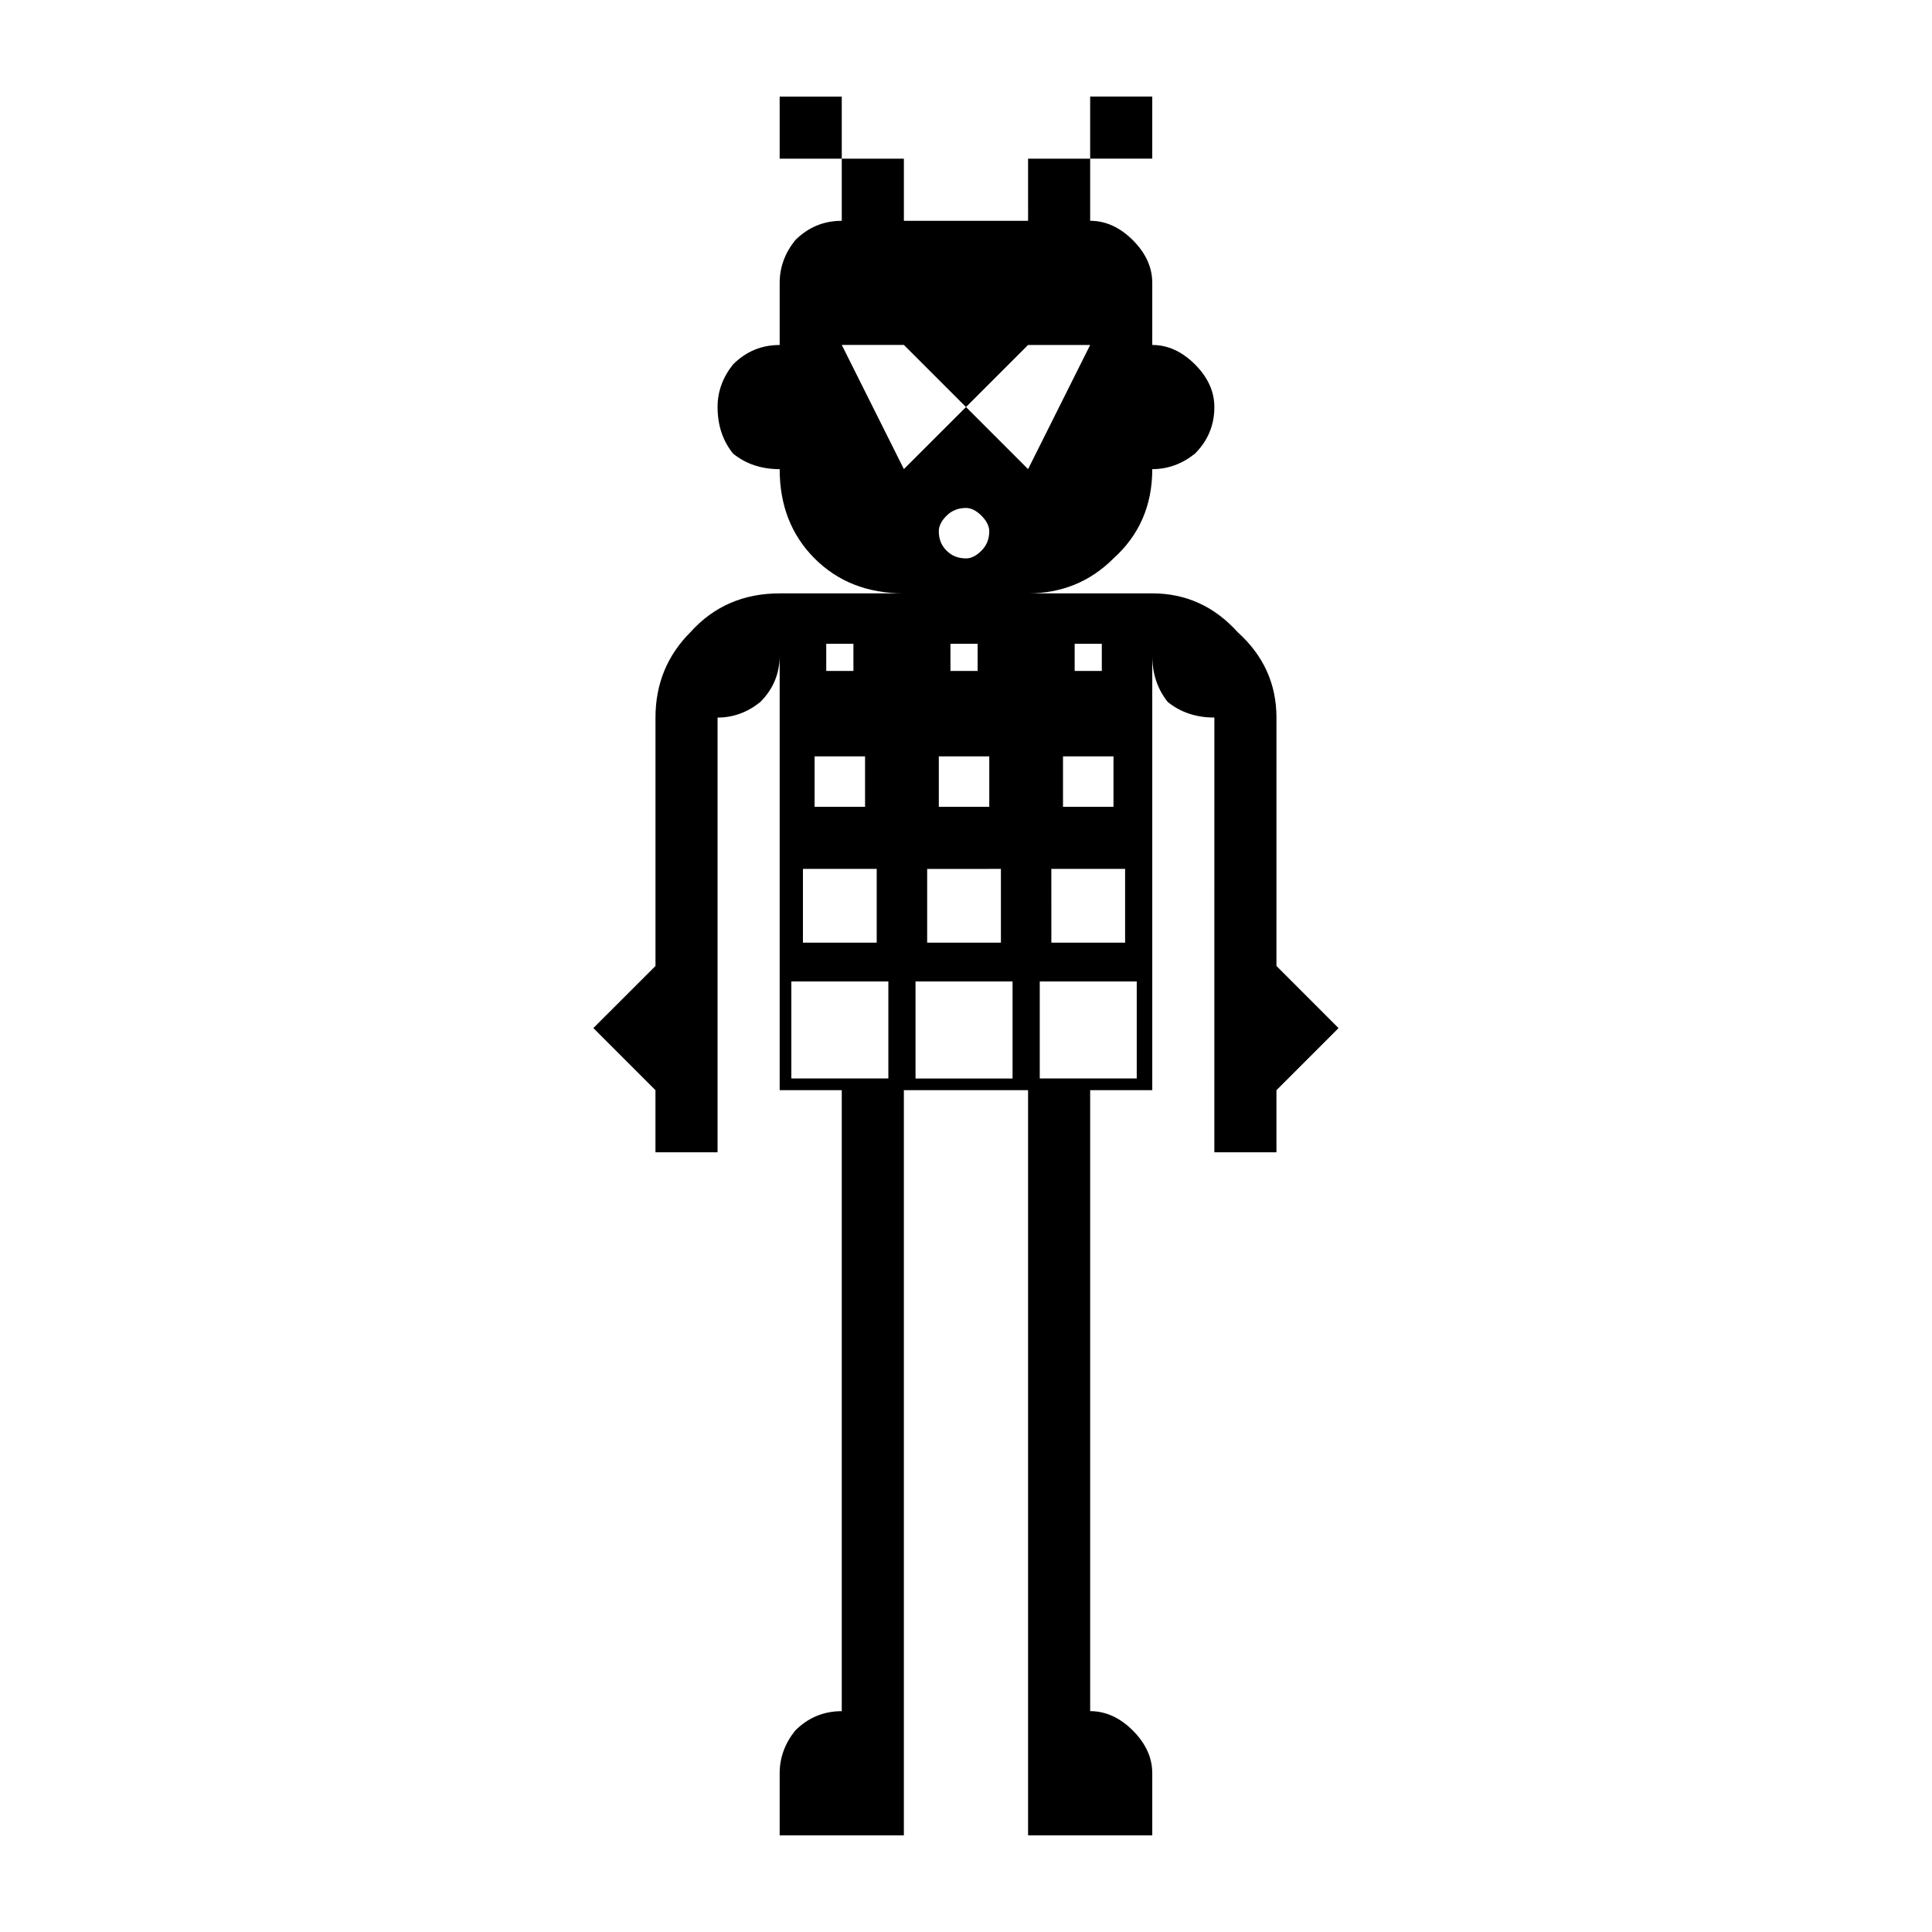
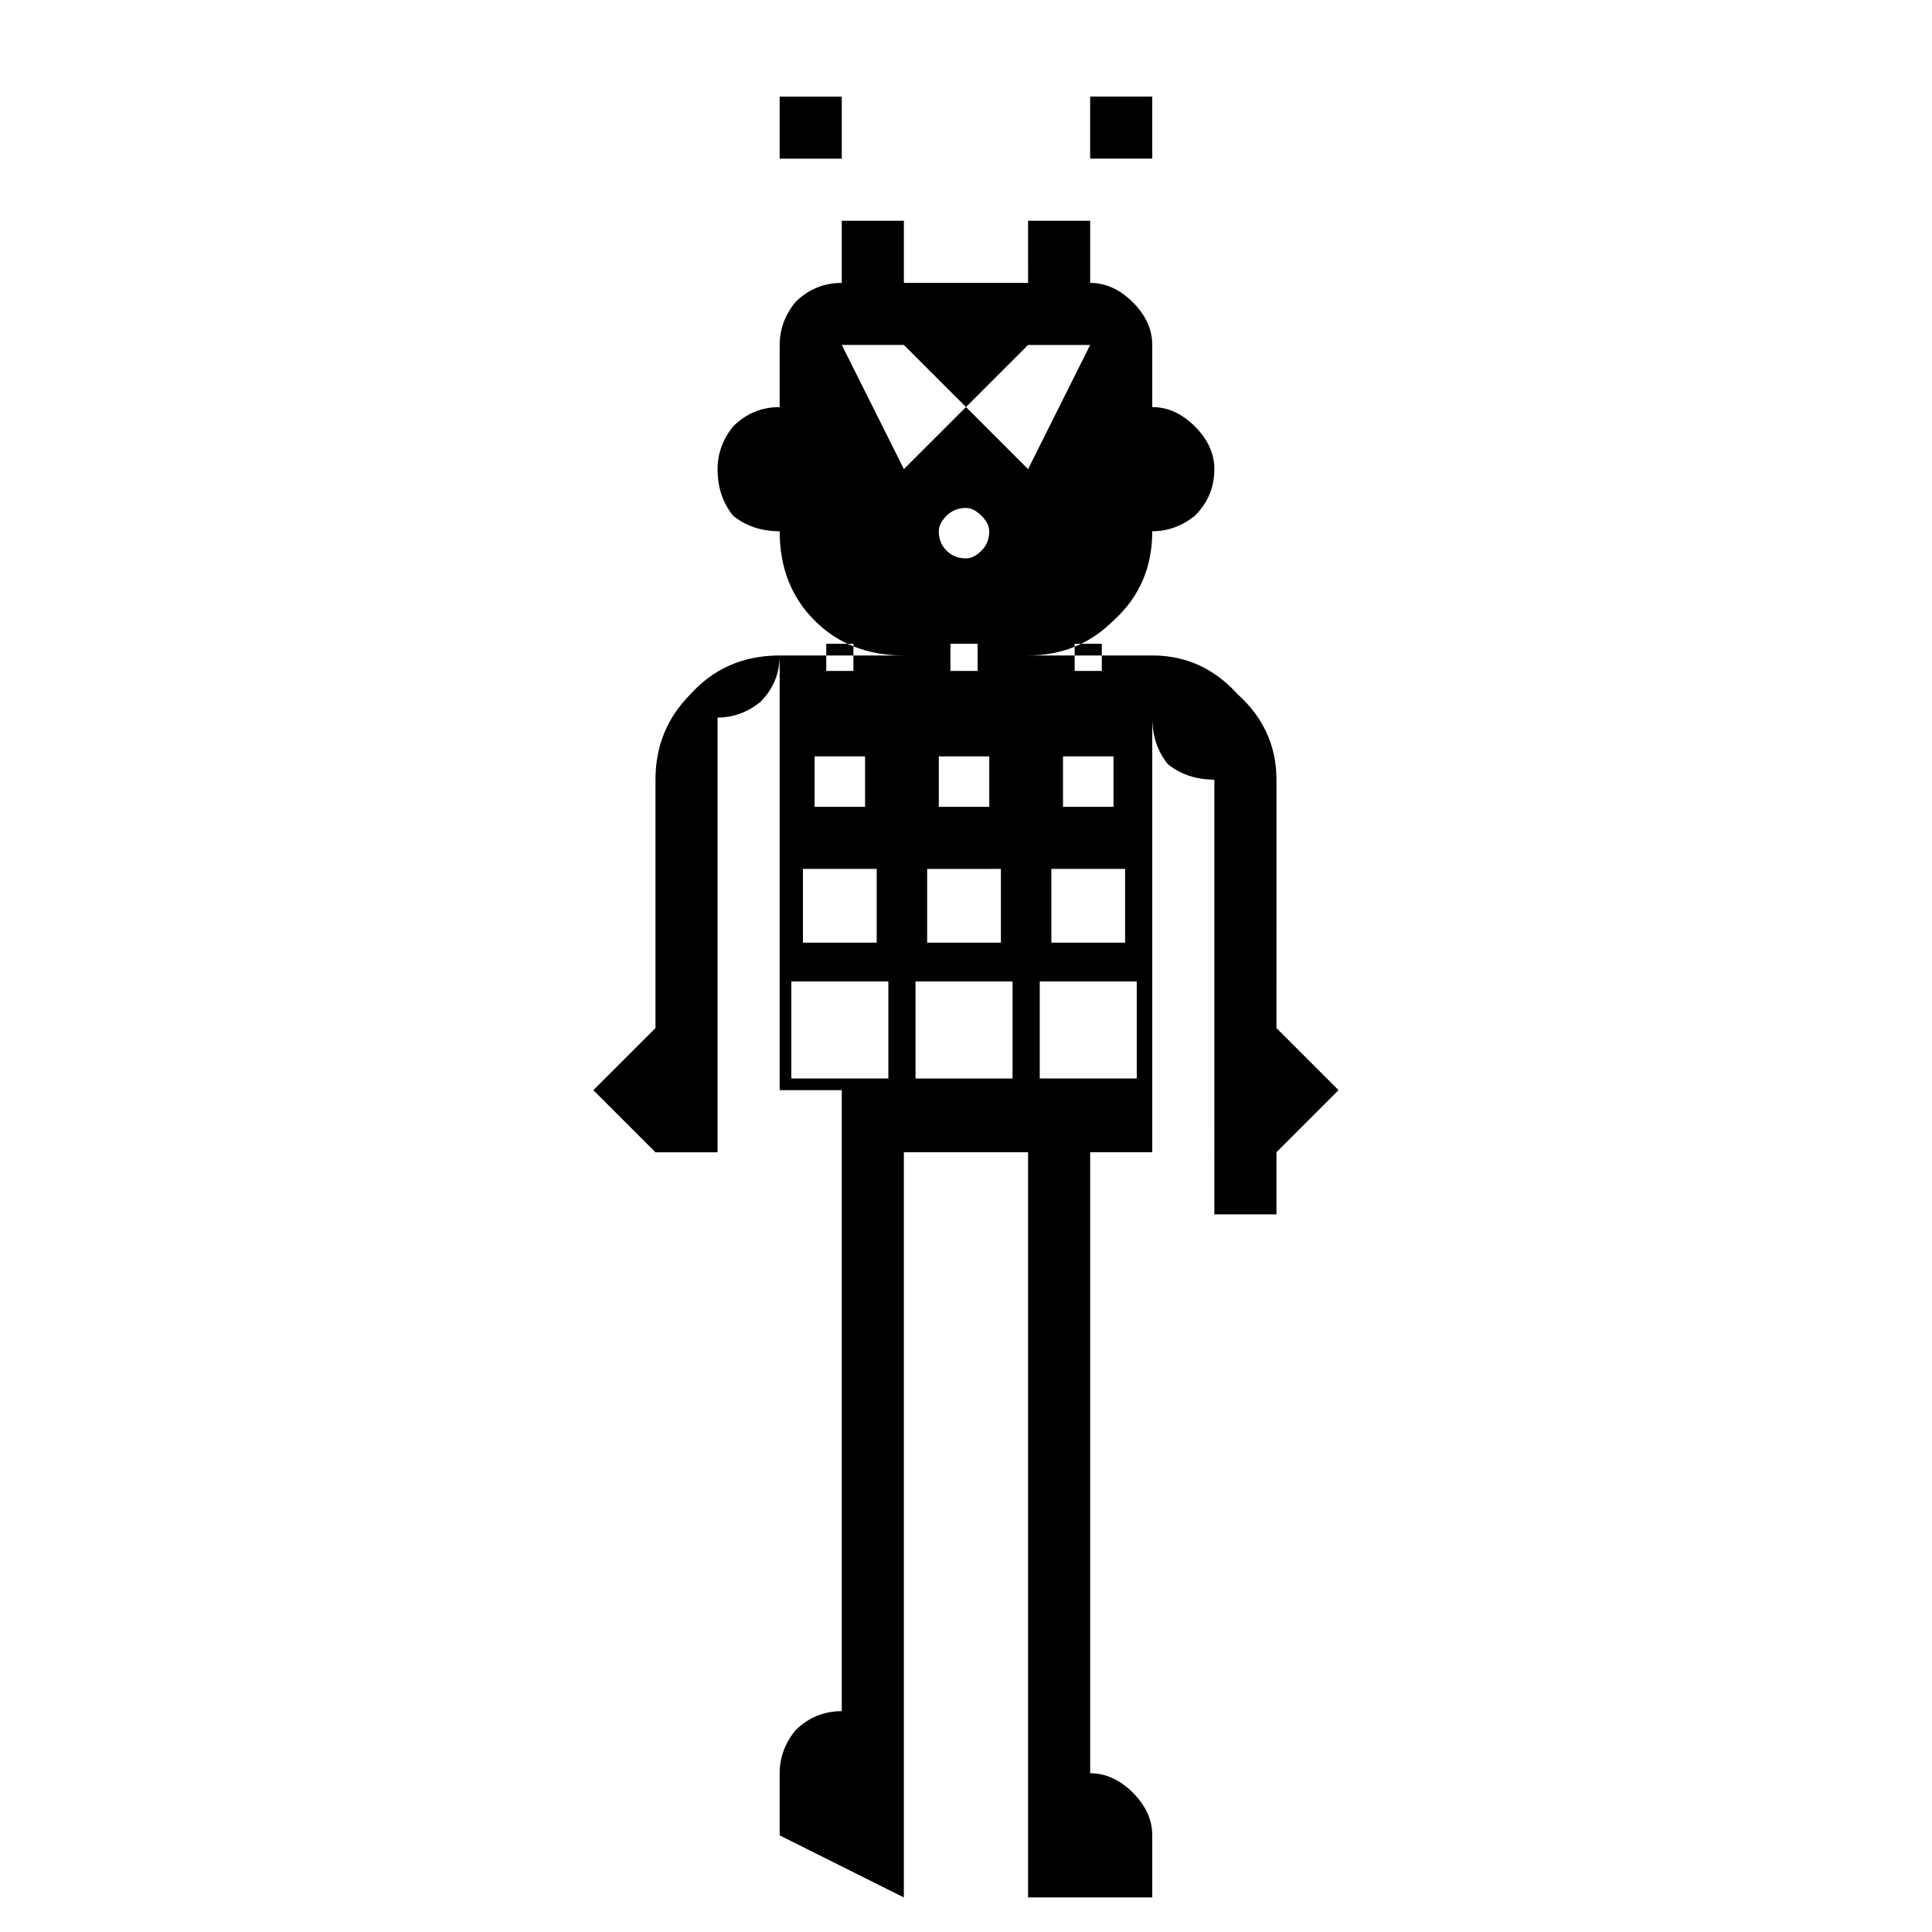
<svg xmlns="http://www.w3.org/2000/svg" fill="#000000" width="800px" height="800px" version="1.1" viewBox="144 144 512 512">
-   <path d="m350.62 630.39v-16.457c0-4.117 1.367-7.871 4.117-11.316 3.426-3.426 7.535-5.141 12.34-5.141v-164.57h-16.457v-115.2c0 4.809-1.723 8.918-5.141 12.344-3.438 2.75-7.203 4.113-11.316 4.113v115.2h-16.461v-16.457l-16.457-16.457 16.465-16.457v-65.832c0-8.898 3.09-16.457 9.258-22.625 6.168-6.852 14.039-10.285 23.652-10.285h32.918c-9.613 0-17.484-3.086-23.66-9.254-6.168-6.176-9.258-14.051-9.258-23.664-4.809 0-8.918-1.363-12.344-4.113-2.75-3.426-4.113-7.535-4.113-12.344 0-4.113 1.363-7.871 4.113-11.309 3.426-3.43 7.535-5.141 12.344-5.141v-16.461c0-4.113 1.367-7.871 4.117-11.309 3.426-3.426 7.535-5.141 12.34-5.141v-16.465h16.461v16.461h32.914l-0.004-16.461h16.457v16.461c4.117 0 7.875 1.719 11.316 5.141 3.426 3.438 5.141 7.199 5.141 11.309v16.461c4.117 0 7.871 1.719 11.316 5.141 3.426 3.438 5.141 7.199 5.141 11.309 0 4.809-1.719 8.918-5.141 12.344-3.445 2.75-7.199 4.113-11.316 4.113 0 9.613-3.434 17.488-10.281 23.664-6.176 6.168-13.73 9.254-22.629 9.254h32.914c8.902 0 16.457 3.434 22.629 10.285 6.848 6.168 10.281 13.727 10.281 22.625l-0.004 65.836 16.457 16.461-16.457 16.457v16.457h-16.457l0.004-115.21c-4.801 0-8.914-1.363-12.34-4.113-2.75-3.426-4.117-7.535-4.117-12.344v115.2h-16.457v164.57c4.117 0 7.875 1.719 11.316 5.141 3.426 3.445 5.141 7.199 5.141 11.316v16.457h-32.914v-197.48h-32.914v197.48zm0-444.34v-16.457h16.457v16.457zm28.805 243.77v-25.723h-25.711v25.715h25.711zm-3.09-36.004v-19.547h-19.547v19.547zm-3.086-36.004v-13.367h-13.371v13.367zm-3.082-36v-7.199h-7.203v7.199zm62.738-86.391h-16.457l-16.453 16.449-16.457-16.457h-16.461l16.461 32.906 16.457-16.449 16.457 16.457zm-20.566 194.4v-25.723h-25.715v25.715h25.715zm-3.086-36.004v-19.547l-19.543 0.004v19.543zm-5.148-103.89c1.371-1.367 2.055-3.086 2.055-5.141 0-1.367-0.688-2.731-2.055-4.117-1.379-1.363-2.746-2.055-4.113-2.055-2.055 0-3.777 0.695-5.144 2.055-1.383 1.387-2.055 2.75-2.055 4.117 0 2.062 0.672 3.777 2.055 5.141 1.367 1.379 3.09 2.055 5.144 2.055 1.371 0.008 2.738-0.676 4.113-2.055zm2.062 67.883v-13.367h-13.371v13.367zm-3.082-36v-7.199l-7.203 0.004v7.199zm42.164 108.01v-25.723h-25.703v25.715h25.703zm-3.086-36.004v-19.547h-19.547l0.004 19.547zm-3.078-36.004v-13.367h-13.375v13.367zm-3.094-36v-7.199h-7.191v7.199zm-3.086-135.77v-16.457h16.457v16.457z" />
+   <path d="m350.62 630.39v-16.457c0-4.117 1.367-7.871 4.117-11.316 3.426-3.426 7.535-5.141 12.34-5.141v-164.57h-16.457v-115.2c0 4.809-1.723 8.918-5.141 12.344-3.438 2.75-7.203 4.113-11.316 4.113v115.2h-16.461l-16.457-16.457 16.465-16.457v-65.832c0-8.898 3.09-16.457 9.258-22.625 6.168-6.852 14.039-10.285 23.652-10.285h32.918c-9.613 0-17.484-3.086-23.66-9.254-6.168-6.176-9.258-14.051-9.258-23.664-4.809 0-8.918-1.363-12.344-4.113-2.75-3.426-4.113-7.535-4.113-12.344 0-4.113 1.363-7.871 4.113-11.309 3.426-3.43 7.535-5.141 12.344-5.141v-16.461c0-4.113 1.367-7.871 4.117-11.309 3.426-3.426 7.535-5.141 12.34-5.141v-16.465h16.461v16.461h32.914l-0.004-16.461h16.457v16.461c4.117 0 7.875 1.719 11.316 5.141 3.426 3.438 5.141 7.199 5.141 11.309v16.461c4.117 0 7.871 1.719 11.316 5.141 3.426 3.438 5.141 7.199 5.141 11.309 0 4.809-1.719 8.918-5.141 12.344-3.445 2.75-7.199 4.113-11.316 4.113 0 9.613-3.434 17.488-10.281 23.664-6.176 6.168-13.73 9.254-22.629 9.254h32.914c8.902 0 16.457 3.434 22.629 10.285 6.848 6.168 10.281 13.727 10.281 22.625l-0.004 65.836 16.457 16.461-16.457 16.457v16.457h-16.457l0.004-115.21c-4.801 0-8.914-1.363-12.34-4.113-2.75-3.426-4.117-7.535-4.117-12.344v115.2h-16.457v164.57c4.117 0 7.875 1.719 11.316 5.141 3.426 3.445 5.141 7.199 5.141 11.316v16.457h-32.914v-197.48h-32.914v197.48zm0-444.34v-16.457h16.457v16.457zm28.805 243.77v-25.723h-25.711v25.715h25.711zm-3.09-36.004v-19.547h-19.547v19.547zm-3.086-36.004v-13.367h-13.371v13.367zm-3.082-36v-7.199h-7.203v7.199zm62.738-86.391h-16.457l-16.453 16.449-16.457-16.457h-16.461l16.461 32.906 16.457-16.449 16.457 16.457zm-20.566 194.4v-25.723h-25.715v25.715h25.715zm-3.086-36.004v-19.547l-19.543 0.004v19.543zm-5.148-103.89c1.371-1.367 2.055-3.086 2.055-5.141 0-1.367-0.688-2.731-2.055-4.117-1.379-1.363-2.746-2.055-4.113-2.055-2.055 0-3.777 0.695-5.144 2.055-1.383 1.387-2.055 2.75-2.055 4.117 0 2.062 0.672 3.777 2.055 5.141 1.367 1.379 3.09 2.055 5.144 2.055 1.371 0.008 2.738-0.676 4.113-2.055zm2.062 67.883v-13.367h-13.371v13.367zm-3.082-36v-7.199l-7.203 0.004v7.199zm42.164 108.01v-25.723h-25.703v25.715h25.703zm-3.086-36.004v-19.547h-19.547l0.004 19.547zm-3.078-36.004v-13.367h-13.375v13.367zm-3.094-36v-7.199h-7.191v7.199zm-3.086-135.77v-16.457h16.457v16.457z" />
</svg>